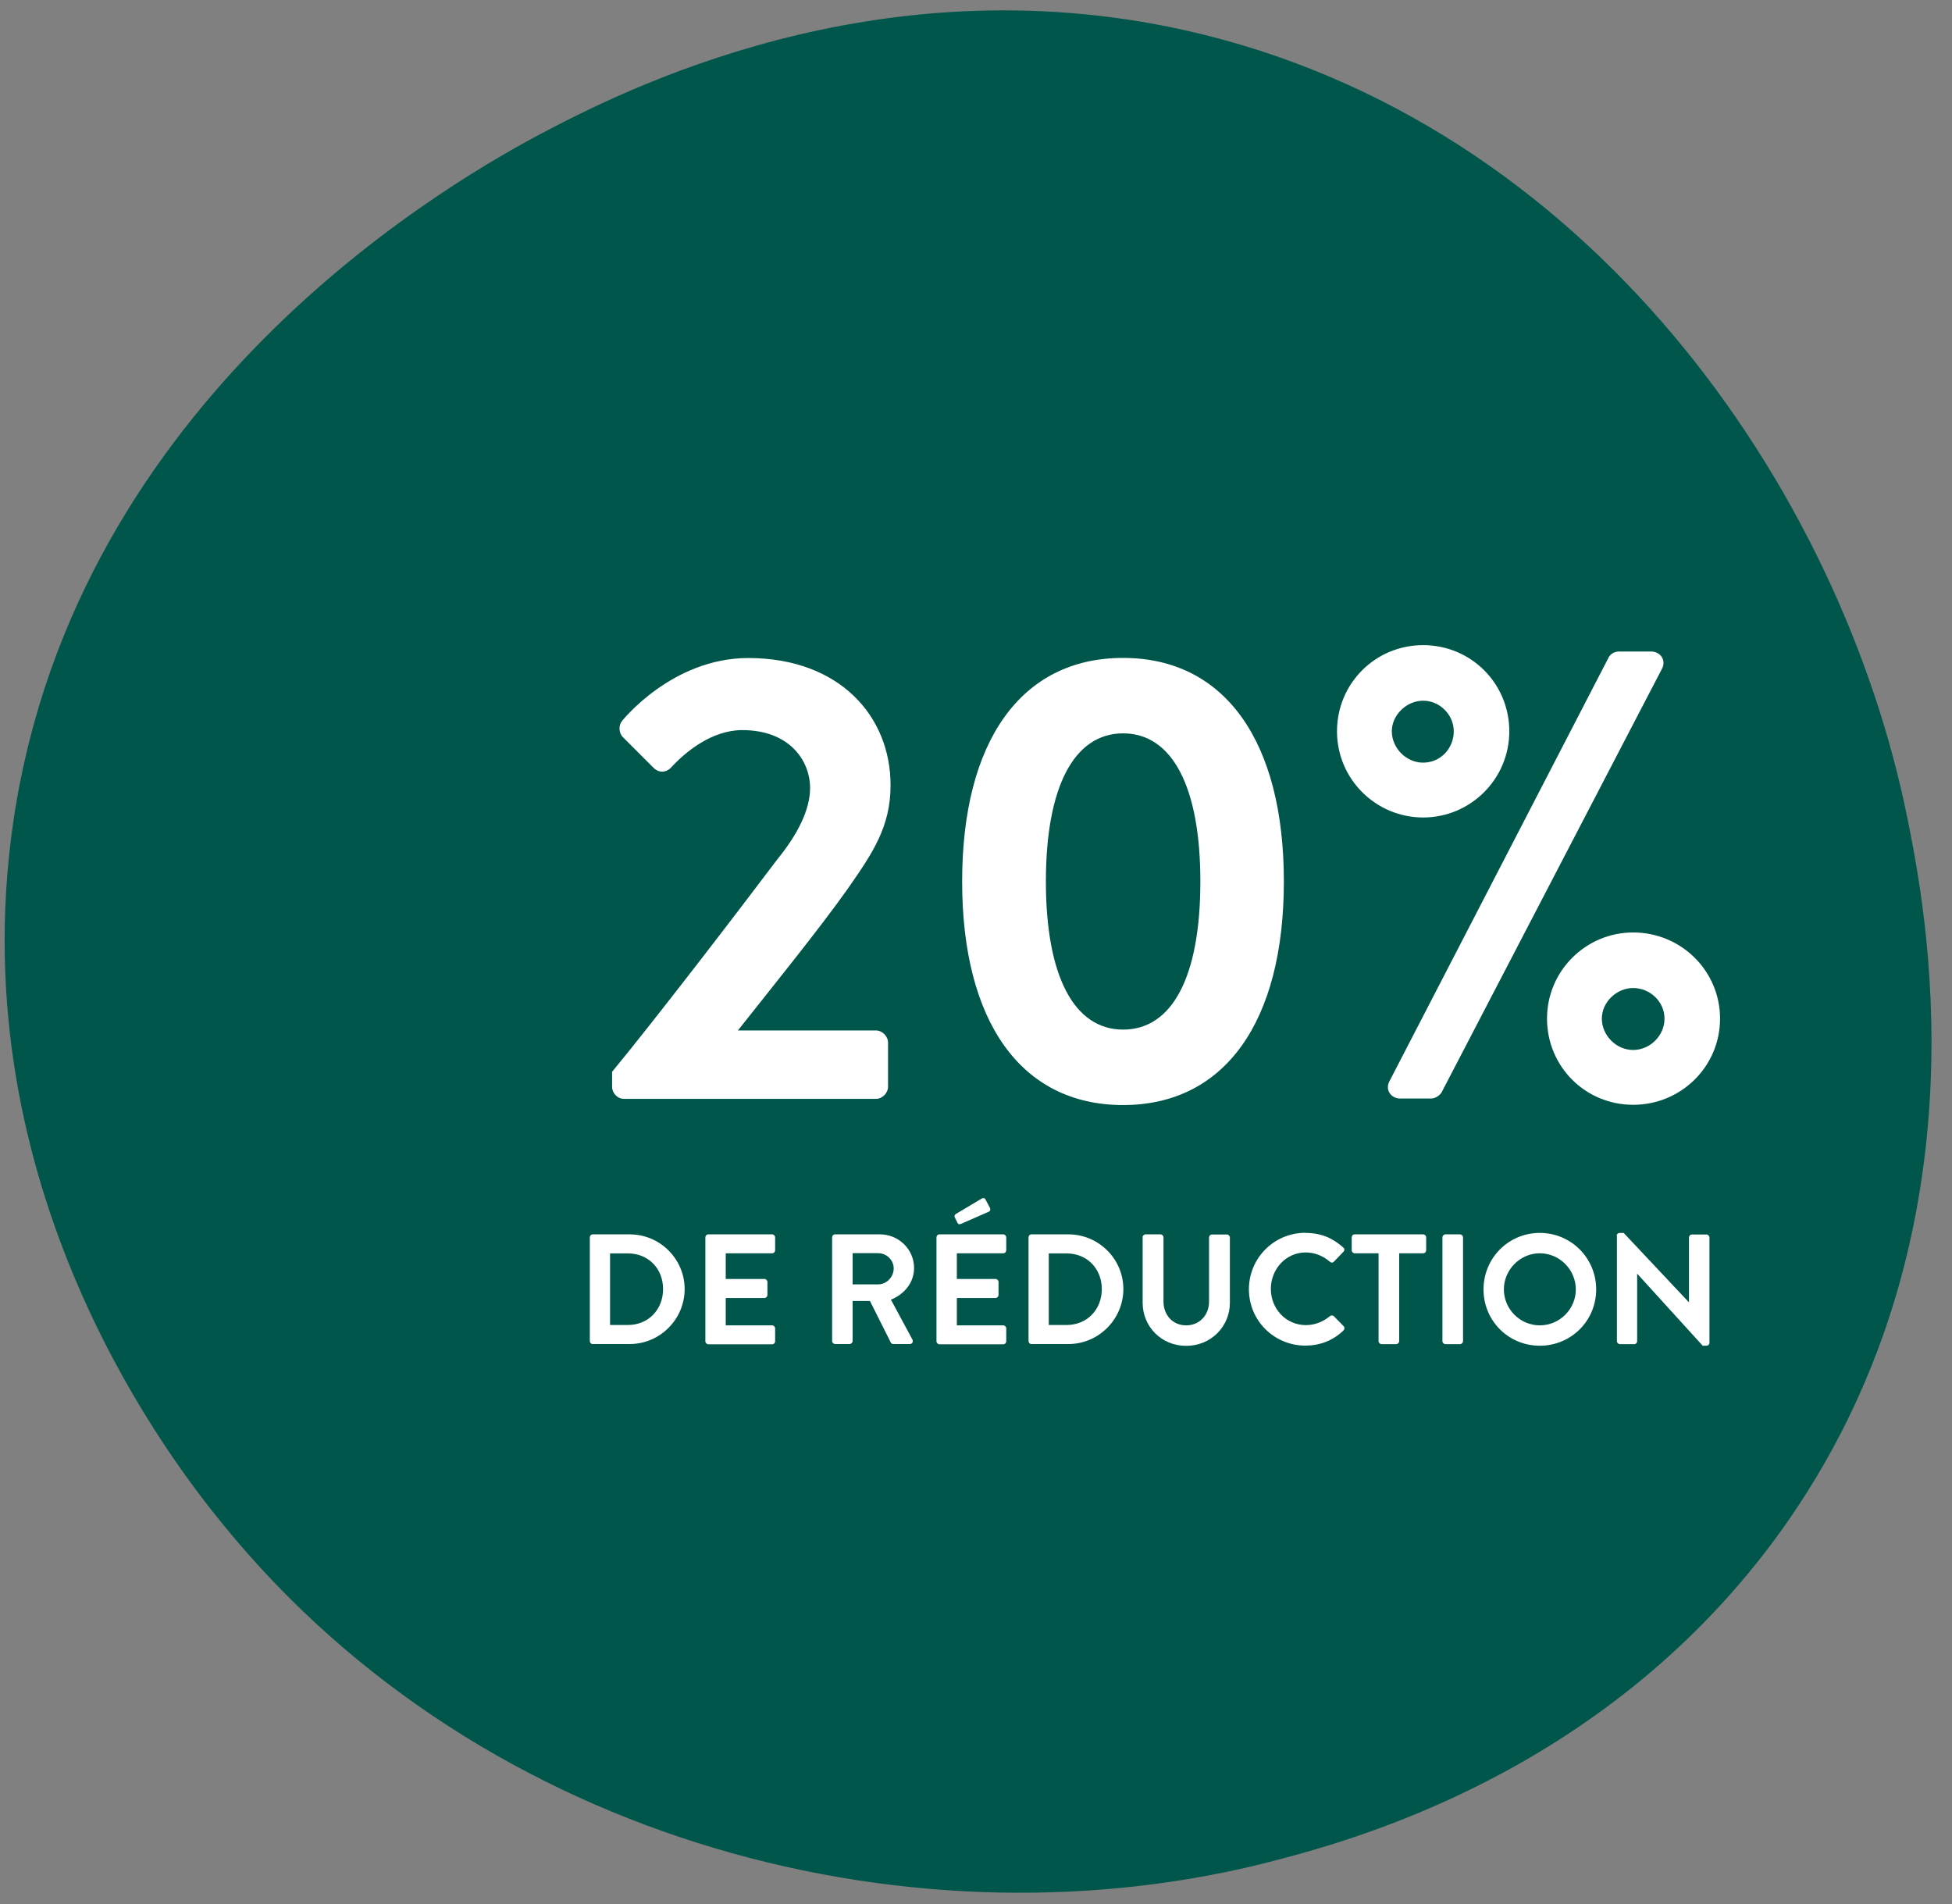
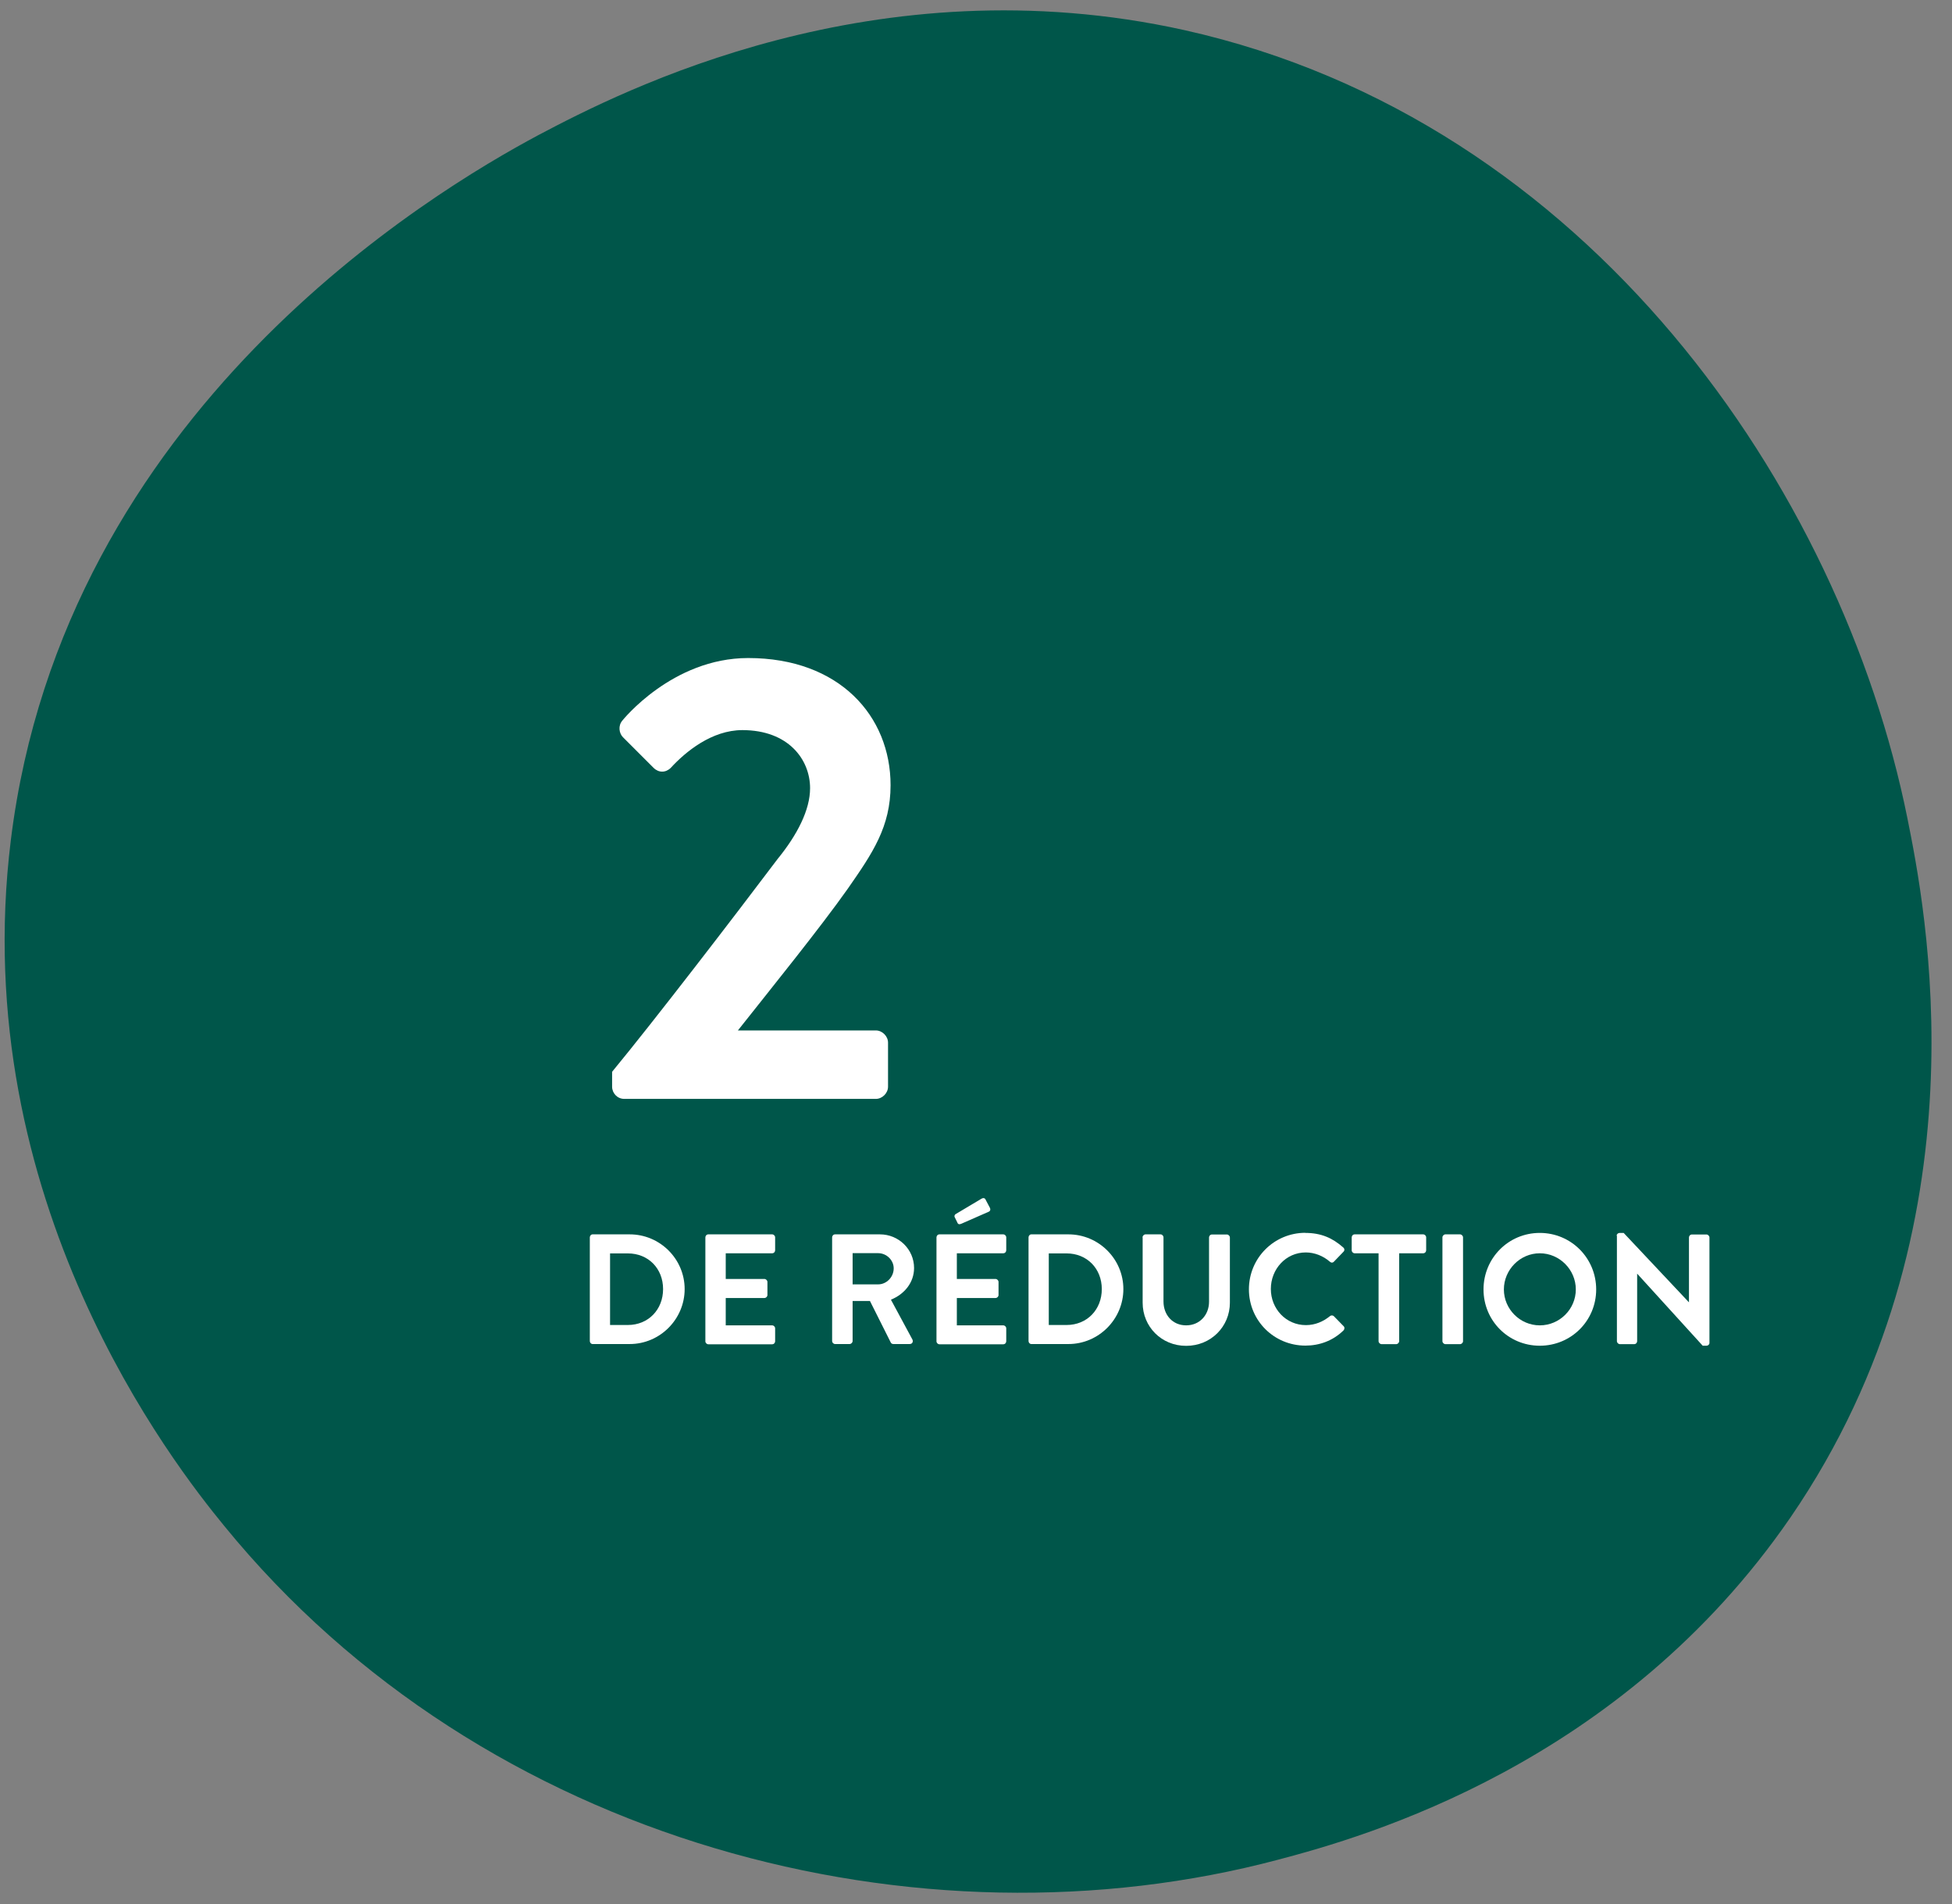
<svg xmlns="http://www.w3.org/2000/svg" id="Layer_1" viewBox="0 0 162 158">
  <rect x="0" y="0" width="162" height="158" fill="#808080" stroke="none" />
  <defs>
    <style>.cls-1{fill:none;}.cls-2{clip-path:url(#clippath);}.cls-3{fill:#00564a;}.cls-4{fill:#fff;}.cls-5{clip-path:url(#clippath-1);}</style>
    <clipPath id="clippath">
      <rect class="cls-1" x="48.16" y="45.88" width="109.32" height="76.65" />
    </clipPath>
    <clipPath id="clippath-1">
      <rect class="cls-1" x="-133.84" y="45.88" width="109.32" height="76.65" />
    </clipPath>
  </defs>
  <path class="cls-3" d="m158.3,67.9c1.4,7,6.9,33.8-9.7,58-14.1,20.5-35.3,26.5-42.5,28.4-29.7,7.9-65.9-1.2-87.5-27.7-4.1-5-21.4-27-17.7-56.9C5.3,34.1,35.9,15.9,44.7,11.2c7-3.7,27.9-14.4,53.6-8.7,33.6,7.5,54.5,38.1,60,65.4Z" />
  <g class="cls-2">
    <g>
      <path class="cls-4" d="m50.8,88.93c3.5-4.24,10.17-12.93,13.73-17.65,1.64-2.01,2.7-4.08,2.7-5.88,0-2.38-1.8-4.82-5.62-4.82-2.54,0-4.72,1.8-5.94,3.13-.42.42-1.01.42-1.43,0l-2.54-2.54c-.32-.32-.42-.95-.05-1.38,0,0,4.13-5.19,10.44-5.19,7.58,0,11.82,4.82,11.82,10.55,0,3.45-1.48,5.62-3.55,8.59-2.28,3.23-6.31,8.21-9.12,11.76h11.45c.53,0,1.01.48,1.01,1.01v3.66c0,.53-.48,1.01-1.01,1.01h-20.88c-.58,0-1.01-.48-1.01-1.01v-1.22Z" />
-       <path class="cls-4" d="m79.85,73.14c0-11.61,4.88-18.55,13.35-18.55s13.35,6.94,13.35,18.55-4.88,18.55-13.35,18.55-13.35-6.94-13.35-18.55Zm19.77,0c0-7.84-2.33-12.29-6.41-12.29s-6.41,4.45-6.41,12.29,2.33,12.29,6.41,12.29,6.41-4.4,6.41-12.29Z" />
-       <path class="cls-4" d="m110.96,60.68c0-3.97,3.18-7.15,7.15-7.15s7.15,3.18,7.15,7.15-3.23,7.15-7.15,7.15-7.15-3.18-7.15-7.15Zm22.52-6.09c.16-.32.48-.53.9-.53h2.65c.79,0,1.27.74.9,1.43l-18.28,35.13c-.11.21-.48.53-.9.53h-2.54c-.79,0-1.27-.74-.9-1.43l18.18-35.14Zm-12.83,6.09c0-1.38-1.17-2.54-2.54-2.54s-2.6,1.17-2.6,2.54,1.17,2.6,2.6,2.6,2.54-1.17,2.54-2.6Zm14.89,16.69c3.97,0,7.21,3.18,7.21,7.15s-3.23,7.15-7.21,7.15-7.15-3.18-7.15-7.15,3.23-7.15,7.15-7.15Zm0,9.75c1.38,0,2.6-1.17,2.6-2.6s-1.22-2.54-2.6-2.54-2.6,1.17-2.6,2.54,1.17,2.6,2.6,2.6Z" />
    </g>
    <g>
      <path class="cls-4" d="m48.95,102.67c0-.13.1-.25.23-.25h3.08c2.51,0,4.56,2.04,4.56,4.54s-2.05,4.56-4.56,4.56h-3.08c-.13,0-.23-.12-.23-.25v-8.61Zm3.16,7.27c1.69,0,2.92-1.27,2.92-2.98s-1.23-2.96-2.92-2.96h-1.48v5.94h1.48Z" />
-       <path class="cls-4" d="m58.54,102.67c0-.13.1-.25.25-.25h5.29c.14,0,.25.12.25.25v1.07c0,.13-.1.25-.25.25h-3.85v2.13h3.21c.13,0,.25.12.25.25v1.08c0,.14-.12.25-.25.25h-3.21v2.27h3.85c.14,0,.25.12.25.25v1.07c0,.13-.1.25-.25.25h-5.29c-.14,0-.25-.12-.25-.25v-8.61Z" />
+       <path class="cls-4" d="m58.54,102.67c0-.13.1-.25.25-.25h5.29c.14,0,.25.12.25.25v1.07c0,.13-.1.25-.25.25h-3.85v2.13h3.21c.13,0,.25.12.25.25v1.08c0,.14-.12.25-.25.25h-3.21v2.27h3.85c.14,0,.25.12.25.25v1.07c0,.13-.1.25-.25.25h-5.29c-.14,0-.25-.12-.25-.25Z" />
      <path class="cls-4" d="m69.06,102.67c0-.13.1-.25.25-.25h3.72c1.56,0,2.83,1.25,2.83,2.79,0,1.2-.79,2.17-1.92,2.63l1.78,3.3c.09.17,0,.38-.22.38h-1.36c-.12,0-.18-.07-.21-.12l-1.73-3.45h-1.44v3.32c0,.13-.12.25-.25.25h-1.2c-.14,0-.25-.12-.25-.25v-8.61Zm3.82,3.9c.69,0,1.29-.6,1.29-1.33,0-.69-.6-1.26-1.29-1.26h-2.12v2.59h2.12Z" />
      <path class="cls-4" d="m77.72,102.67c0-.13.1-.25.25-.25h5.29c.14,0,.25.12.25.25v1.07c0,.13-.1.25-.25.25h-3.85v2.13h3.21c.13,0,.25.12.25.25v1.08c0,.14-.12.25-.25.25h-3.21v2.27h3.85c.14,0,.25.12.25.25v1.07c0,.13-.1.25-.25.25h-5.29c-.14,0-.25-.12-.25-.25v-8.61Zm1.74-1.22l-.23-.46c-.05-.1.01-.21.08-.25l2.13-1.27c.14-.09.27-.08.34.04l.36.68c.09.16.04.3-.08.35l-2.28,1c-.18.08-.27.03-.33-.09Z" />
      <path class="cls-4" d="m85.36,102.67c0-.13.1-.25.23-.25h3.08c2.51,0,4.56,2.04,4.56,4.54s-2.05,4.56-4.56,4.56h-3.08c-.13,0-.23-.12-.23-.25v-8.61Zm3.16,7.27c1.69,0,2.92-1.27,2.92-2.98s-1.24-2.96-2.92-2.96h-1.48v5.94h1.48Z" />
      <path class="cls-4" d="m94.82,102.67c0-.13.12-.25.25-.25h1.24c.14,0,.25.12.25.25v5.32c0,1.11.75,1.98,1.88,1.98s1.9-.87,1.9-1.96v-5.33c0-.13.1-.25.25-.25h1.23c.13,0,.25.12.25.25v5.41c0,1.98-1.57,3.58-3.63,3.58s-3.61-1.6-3.61-3.58v-5.41Z" />
      <path class="cls-4" d="m108.33,102.3c1.31,0,2.26.42,3.15,1.21.12.1.12.26.01.36l-.79.82c-.09.1-.22.1-.33,0-.55-.48-1.27-.77-2-.77-1.66,0-2.9,1.39-2.9,3.03s1.25,3,2.91,3c.78,0,1.44-.3,1.99-.74.1-.09.25-.08.33,0l.81.83c.1.09.08.26-.01.35-.88.86-2,1.26-3.16,1.26-2.6,0-4.69-2.07-4.69-4.67s2.09-4.69,4.69-4.69Z" />
      <path class="cls-4" d="m114.42,103.99h-1.99c-.14,0-.25-.12-.25-.25v-1.07c0-.13.1-.25.25-.25h5.68c.14,0,.25.12.25.25v1.07c0,.13-.1.25-.25.25h-1.99v7.29c0,.13-.12.25-.25.25h-1.21c-.13,0-.25-.12-.25-.25v-7.29Z" />
      <path class="cls-4" d="m119.71,102.67c0-.13.12-.25.25-.25h1.21c.13,0,.25.12.25.25v8.61c0,.13-.12.25-.25.25h-1.21c-.13,0-.25-.12-.25-.25v-8.61Z" />
      <path class="cls-4" d="m127.79,102.3c2.6,0,4.68,2.09,4.68,4.69s-2.08,4.67-4.68,4.67-4.67-2.07-4.67-4.67,2.07-4.69,4.67-4.69Zm0,7.67c1.64,0,2.99-1.34,2.99-2.98s-1.35-3-2.99-3-2.98,1.37-2.98,3,1.34,2.98,2.98,2.98Z" />
      <path class="cls-4" d="m134.17,102.53c0-.13.12-.23.25-.23h.33l5.41,5.75h.01v-5.37c0-.13.1-.25.25-.25h1.2c.13,0,.25.12.25.25v8.75c0,.13-.12.23-.25.23h-.31l-5.43-5.97h-.01v5.59c0,.13-.1.25-.25.25h-1.18c-.13,0-.25-.12-.25-.25v-8.75Z" />
    </g>
  </g>
  <g class="cls-5">
    <g>
      <path class="cls-4" d="m48.95,102.67c0-.13.1-.25.23-.25h3.08c2.51,0,4.56,2.04,4.56,4.54s-2.05,4.56-4.56,4.56h-3.08c-.13,0-.23-.12-.23-.25v-8.61Zm3.16,7.27c1.69,0,2.92-1.27,2.92-2.98s-1.23-2.96-2.92-2.96h-1.48v5.94h1.48Z" />
      <path class="cls-4" d="m58.54,102.67c0-.13.1-.25.25-.25h5.29c.14,0,.25.12.25.25v1.07c0,.13-.1.25-.25.25h-3.85v2.13h3.21c.13,0,.25.12.25.25v1.08c0,.14-.12.25-.25.25h-3.21v2.27h3.85c.14,0,.25.12.25.25v1.07c0,.13-.1.25-.25.25h-5.29c-.14,0-.25-.12-.25-.25v-8.61Z" />
      <path class="cls-4" d="m69.06,102.67c0-.13.1-.25.25-.25h3.72c1.56,0,2.83,1.25,2.83,2.79,0,1.2-.79,2.17-1.92,2.63l1.78,3.3c.09.17,0,.38-.22.38h-1.36c-.12,0-.18-.07-.21-.12l-1.73-3.45h-1.44v3.32c0,.13-.12.25-.25.25h-1.2c-.14,0-.25-.12-.25-.25v-8.61Zm3.82,3.9c.69,0,1.29-.6,1.29-1.33,0-.69-.6-1.26-1.29-1.26h-2.12v2.59h2.12Z" />
      <path class="cls-4" d="m77.72,102.67c0-.13.1-.25.25-.25h5.29c.14,0,.25.12.25.25v1.07c0,.13-.1.25-.25.25h-3.85v2.13h3.21c.13,0,.25.12.25.25v1.08c0,.14-.12.25-.25.25h-3.21v2.27h3.85c.14,0,.25.12.25.25v1.07c0,.13-.1.25-.25.25h-5.29c-.14,0-.25-.12-.25-.25v-8.61Zm1.74-1.22l-.23-.46c-.05-.1.01-.21.08-.25l2.13-1.27c.14-.09.27-.08.34.04l.36.68c.09.16.04.3-.08.35l-2.28,1c-.18.08-.27.03-.33-.09Z" />
      <path class="cls-4" d="m85.36,102.67c0-.13.1-.25.23-.25h3.08c2.51,0,4.56,2.04,4.56,4.54s-2.05,4.56-4.56,4.56h-3.08c-.13,0-.23-.12-.23-.25v-8.61Zm3.16,7.27c1.69,0,2.92-1.27,2.92-2.98s-1.24-2.96-2.92-2.96h-1.48v5.94h1.48Z" />
      <path class="cls-4" d="m94.82,102.67c0-.13.12-.25.25-.25h1.24c.14,0,.25.12.25.25v5.32c0,1.11.75,1.98,1.88,1.98s1.9-.87,1.9-1.96v-5.33c0-.13.1-.25.25-.25h1.23c.13,0,.25.12.25.25v5.41c0,1.98-1.57,3.58-3.63,3.58s-3.61-1.6-3.61-3.58v-5.41Z" />
      <path class="cls-4" d="m108.33,102.3c1.31,0,2.26.42,3.15,1.21.12.1.12.26.01.36l-.79.82c-.09.1-.22.1-.33,0-.55-.48-1.27-.77-2-.77-1.66,0-2.9,1.39-2.9,3.03s1.25,3,2.91,3c.78,0,1.44-.3,1.99-.74.1-.09.25-.08.33,0l.81.83c.1.09.08.26-.01.35-.88.86-2,1.26-3.16,1.26-2.6,0-4.69-2.07-4.69-4.67s2.09-4.69,4.69-4.69Z" />
      <path class="cls-4" d="m114.42,103.99h-1.99c-.14,0-.25-.12-.25-.25v-1.07c0-.13.1-.25.25-.25h5.68c.14,0,.25.12.25.25v1.07c0,.13-.1.25-.25.25h-1.99v7.29c0,.13-.12.25-.25.25h-1.21c-.13,0-.25-.12-.25-.25v-7.29Z" />
      <path class="cls-4" d="m119.71,102.67c0-.13.12-.25.25-.25h1.21c.13,0,.25.12.25.25v8.61c0,.13-.12.25-.25.25h-1.21c-.13,0-.25-.12-.25-.25v-8.61Z" />
-       <path class="cls-4" d="m127.79,102.3c2.6,0,4.68,2.09,4.68,4.69s-2.08,4.67-4.68,4.67-4.67-2.07-4.67-4.67,2.07-4.69,4.67-4.69Zm0,7.67c1.64,0,2.99-1.34,2.99-2.98s-1.35-3-2.99-3-2.98,1.37-2.98,3,1.34,2.98,2.98,2.98Z" />
      <path class="cls-4" d="m134.17,102.53c0-.13.12-.23.25-.23h.33l5.41,5.75h.01v-5.37c0-.13.1-.25.25-.25h1.2c.13,0,.25.12.25.25v8.75c0,.13-.12.23-.25.23h-.31l-5.43-5.97h-.01v5.59c0,.13-.1.25-.25.25h-1.18c-.13,0-.25-.12-.25-.25v-8.75Z" />
    </g>
  </g>
</svg>